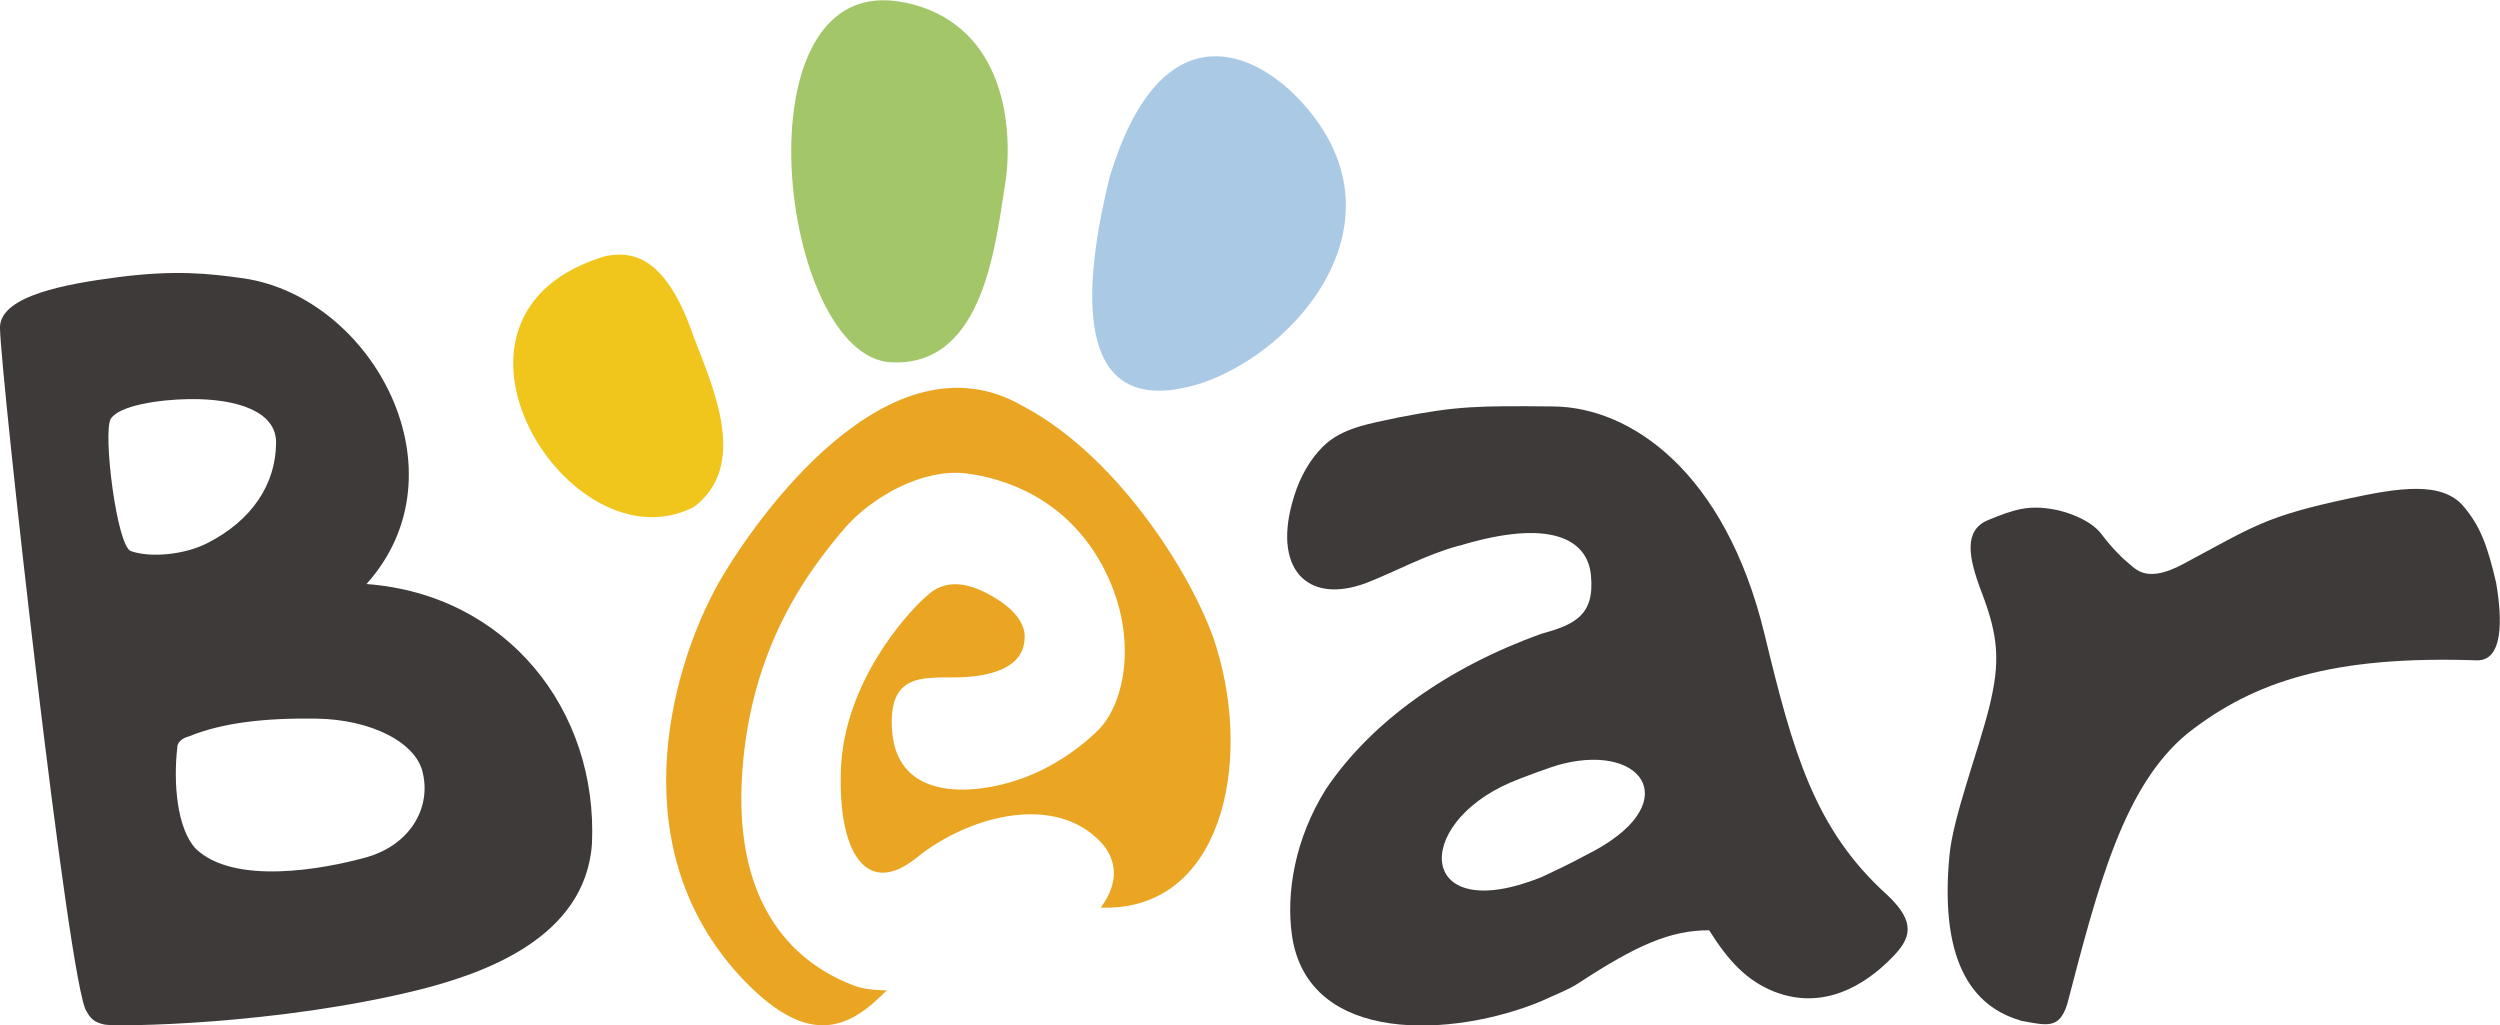
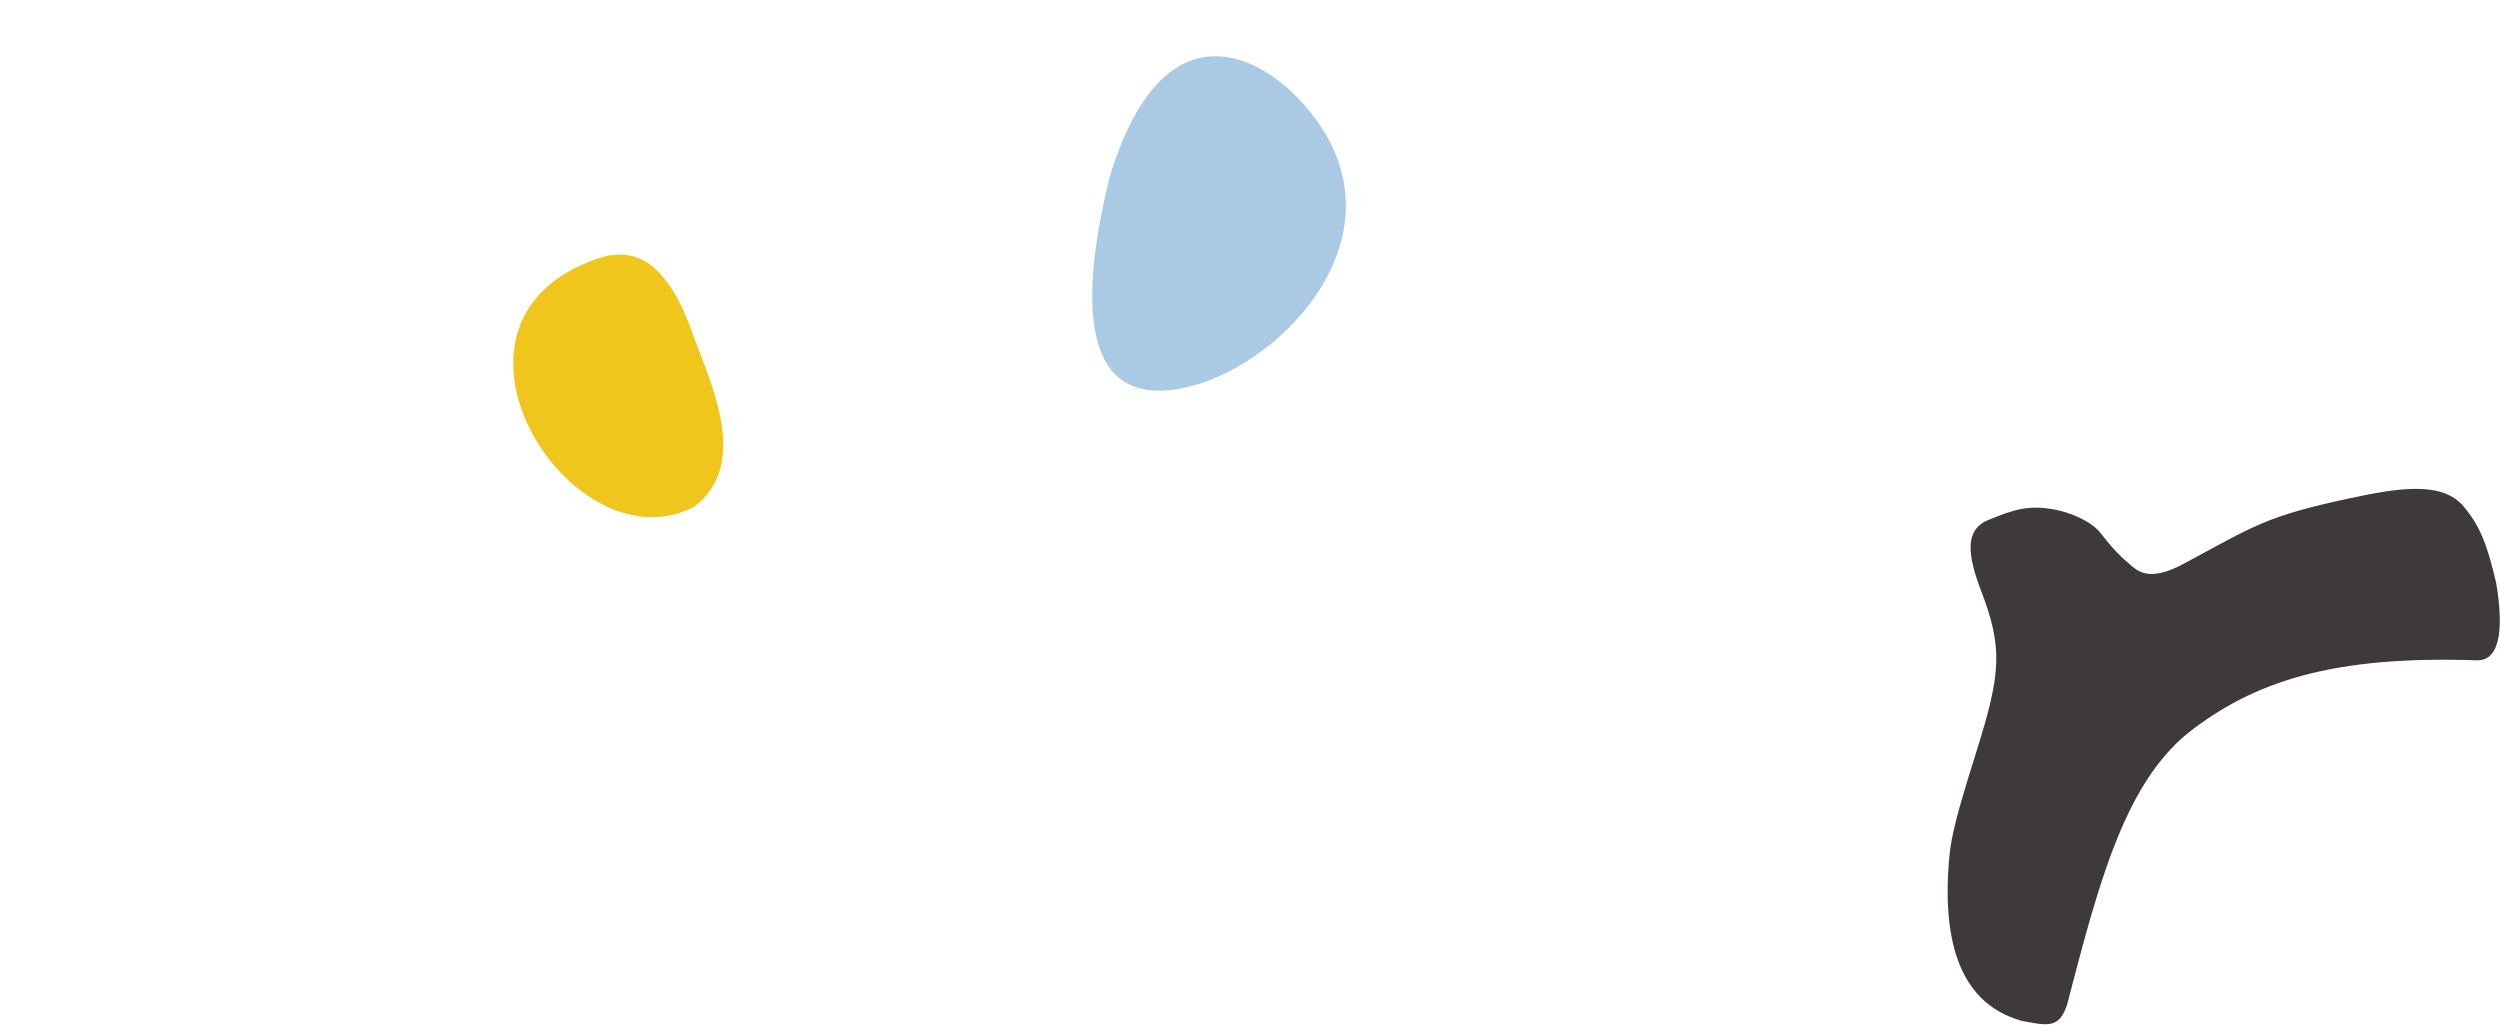
<svg xmlns="http://www.w3.org/2000/svg" width="217" height="89" viewBox="0 0 217 89" fill="none">
  <g clip-path="url(#clip0_0_27210)">
    <path fill-rule="evenodd" clip-rule="evenodd" d="M175.388 88.58C170.395 87.134 168.46 82.193 169.213 74.243C169.535 70.864 171.717 65.216 172.684 61.317C173.637 57.401 173.468 55.215 171.978 51.333C170.826 48.307 170.457 46.021 172.561 45.147C174.927 44.156 176.156 43.836 178.306 44.223C179.09 44.357 181.363 44.996 182.392 46.341C183.437 47.719 184.22 48.442 184.896 49.013C185.572 49.585 186.555 50.526 189.489 48.963C195.679 45.651 196.601 44.828 203.897 43.265C208.137 42.357 211.977 41.718 213.851 43.971C215.264 45.651 215.894 47.282 216.662 50.576C217.23 53.871 217.261 57.401 214.957 57.316C202.515 56.896 195.664 59.115 189.904 63.636C184.343 68.175 182.116 76.881 179.428 87.185C178.721 89.37 177.676 89 175.388 88.597" fill="#3D3A39" />
-     <path fill-rule="evenodd" clip-rule="evenodd" d="M17.957 47.164C21.858 45.197 23.963 42.021 23.963 38.39C23.963 35.718 20.583 34.591 16.436 34.642C13.748 34.675 10.322 35.213 9.616 36.356C8.909 37.499 10.138 47.45 11.367 47.836C13.026 48.425 15.944 48.172 17.957 47.164ZM10.292 24.052C15.146 23.431 18.033 23.716 21.213 24.17C32.365 25.868 40.552 40.945 31.812 50.694C43.962 51.601 51.919 61.586 51.381 73.251C50.798 81.52 41.766 84.529 36.528 85.874C24.132 88.983 10.046 89.134 9.078 88.933C8.11 88.731 7.849 88.361 7.511 87.79C5.975 85.722 0.015 32.137 0 28.456C0 28.389 0 28.355 0 28.322C0.169 25.649 5.73 24.641 10.292 24.052ZM16.958 73.637C20.276 76.881 28.079 75.452 31.812 74.41C35.545 73.351 37.403 70.208 36.712 67.149C36.19 64.477 32.257 62.443 27.45 62.376C22.857 62.308 19.232 62.762 16.436 63.905C15.729 64.09 15.391 64.477 15.391 64.863C15.038 67.922 15.345 71.872 16.974 73.654" fill="#3D3A39" />
-     <path fill-rule="evenodd" clip-rule="evenodd" d="M126.633 47.366C123.776 48.139 121.119 49.618 118.615 50.593C113.423 52.543 110.351 49.315 112.333 43.063C112.87 41.298 113.792 39.785 114.836 38.76C116.465 37.146 118.769 36.793 121.457 36.222C126.464 35.247 128.2 35.213 134.851 35.28C141.502 35.348 149.736 40.894 153.161 55.047C155.619 65.216 157.462 71.973 163.837 77.705C166.31 80.058 165.926 81.436 164.144 83.201C161.825 85.554 158.246 87.706 154.052 86.092C151.548 85.117 149.951 83.285 148.353 80.747C144.959 80.747 142.025 82.058 137.017 85.336C136.126 85.924 135.051 86.311 133.791 86.899C126.28 90.025 113.577 90.815 112.148 81.234C111.611 77.52 112.394 72.813 115.082 68.51C119.014 62.644 125.712 57.904 133.791 55.013C136.648 54.223 138.446 53.433 138.092 49.92C137.801 46.828 134.605 44.945 126.633 47.382M133.791 76.141C135.051 75.553 136.295 74.965 137.724 74.192C146.31 69.906 142.823 64.527 135.665 66.292C134.774 66.493 132.01 67.536 131.103 67.922C122.517 71.637 123.054 80.444 133.791 76.141Z" fill="#3D3A39" />
    <path fill-rule="evenodd" clip-rule="evenodd" d="M52.687 22.204C54.546 21.902 57.664 21.784 60.199 29.196C62.011 33.903 64.93 40.407 60.26 43.988C49.416 49.635 35.376 27.179 52.703 22.187" fill="#F0C61D" />
-     <path fill-rule="evenodd" clip-rule="evenodd" d="M78.493 0.201C86.864 1.933 87.97 10.32 87.31 15.581C86.434 20.842 85.543 31.818 77.417 31.448C67.633 31.145 63.623 -2.858 78.508 0.218" fill="#A2C668" />
    <path fill-rule="evenodd" clip-rule="evenodd" d="M104.161 33.297C92.41 36.927 94.284 23.666 96.312 15.379C100.643 1.092 108.446 4.218 112.532 8.387C122.64 18.707 112.824 30.456 104.176 33.297" fill="#AAC9E5" />
-     <path fill-rule="evenodd" clip-rule="evenodd" d="M105.62 56.291C104.022 50.845 97.402 39.785 88.784 35.247C77.11 28.49 65.482 45.181 62.395 50.559C58.032 58.342 53.839 74.091 64.73 85.252C70.336 90.983 73.777 89.235 76.972 85.958C75.866 85.958 74.852 85.84 74.007 85.504C68.493 83.369 63.685 78.125 64.422 67.132C65.144 56.157 70.167 49.568 73.224 45.954C75.697 43.063 80.167 40.626 83.9 41.096C87.049 41.5 92.455 43.147 95.666 49.063C98.876 54.963 97.724 61.014 95.297 63.401C94.084 64.594 92.133 66.124 89.691 67.183C85.681 68.931 77.909 70.091 77.433 63.418C77.033 57.904 80.781 58.98 83.915 58.762C86.188 58.594 88.876 57.904 88.938 55.367C88.938 55.367 89.214 53.652 86.542 52.005C84.13 50.475 82.026 50.19 80.413 51.753C78.523 53.4 73.27 59.384 72.993 66.763C72.717 74.141 75.282 77.923 79.568 74.444C83.869 70.965 90.996 68.948 95.128 72.679C97.478 74.797 96.787 77.116 95.543 78.781C106.034 79.15 108.707 66.359 105.604 56.257" fill="#EAA522" />
  </g>
  <defs>
    <clipPath id="clip0_0_27210">
      <rect width="217" height="89" fill="white" />
    </clipPath>
  </defs>
</svg>